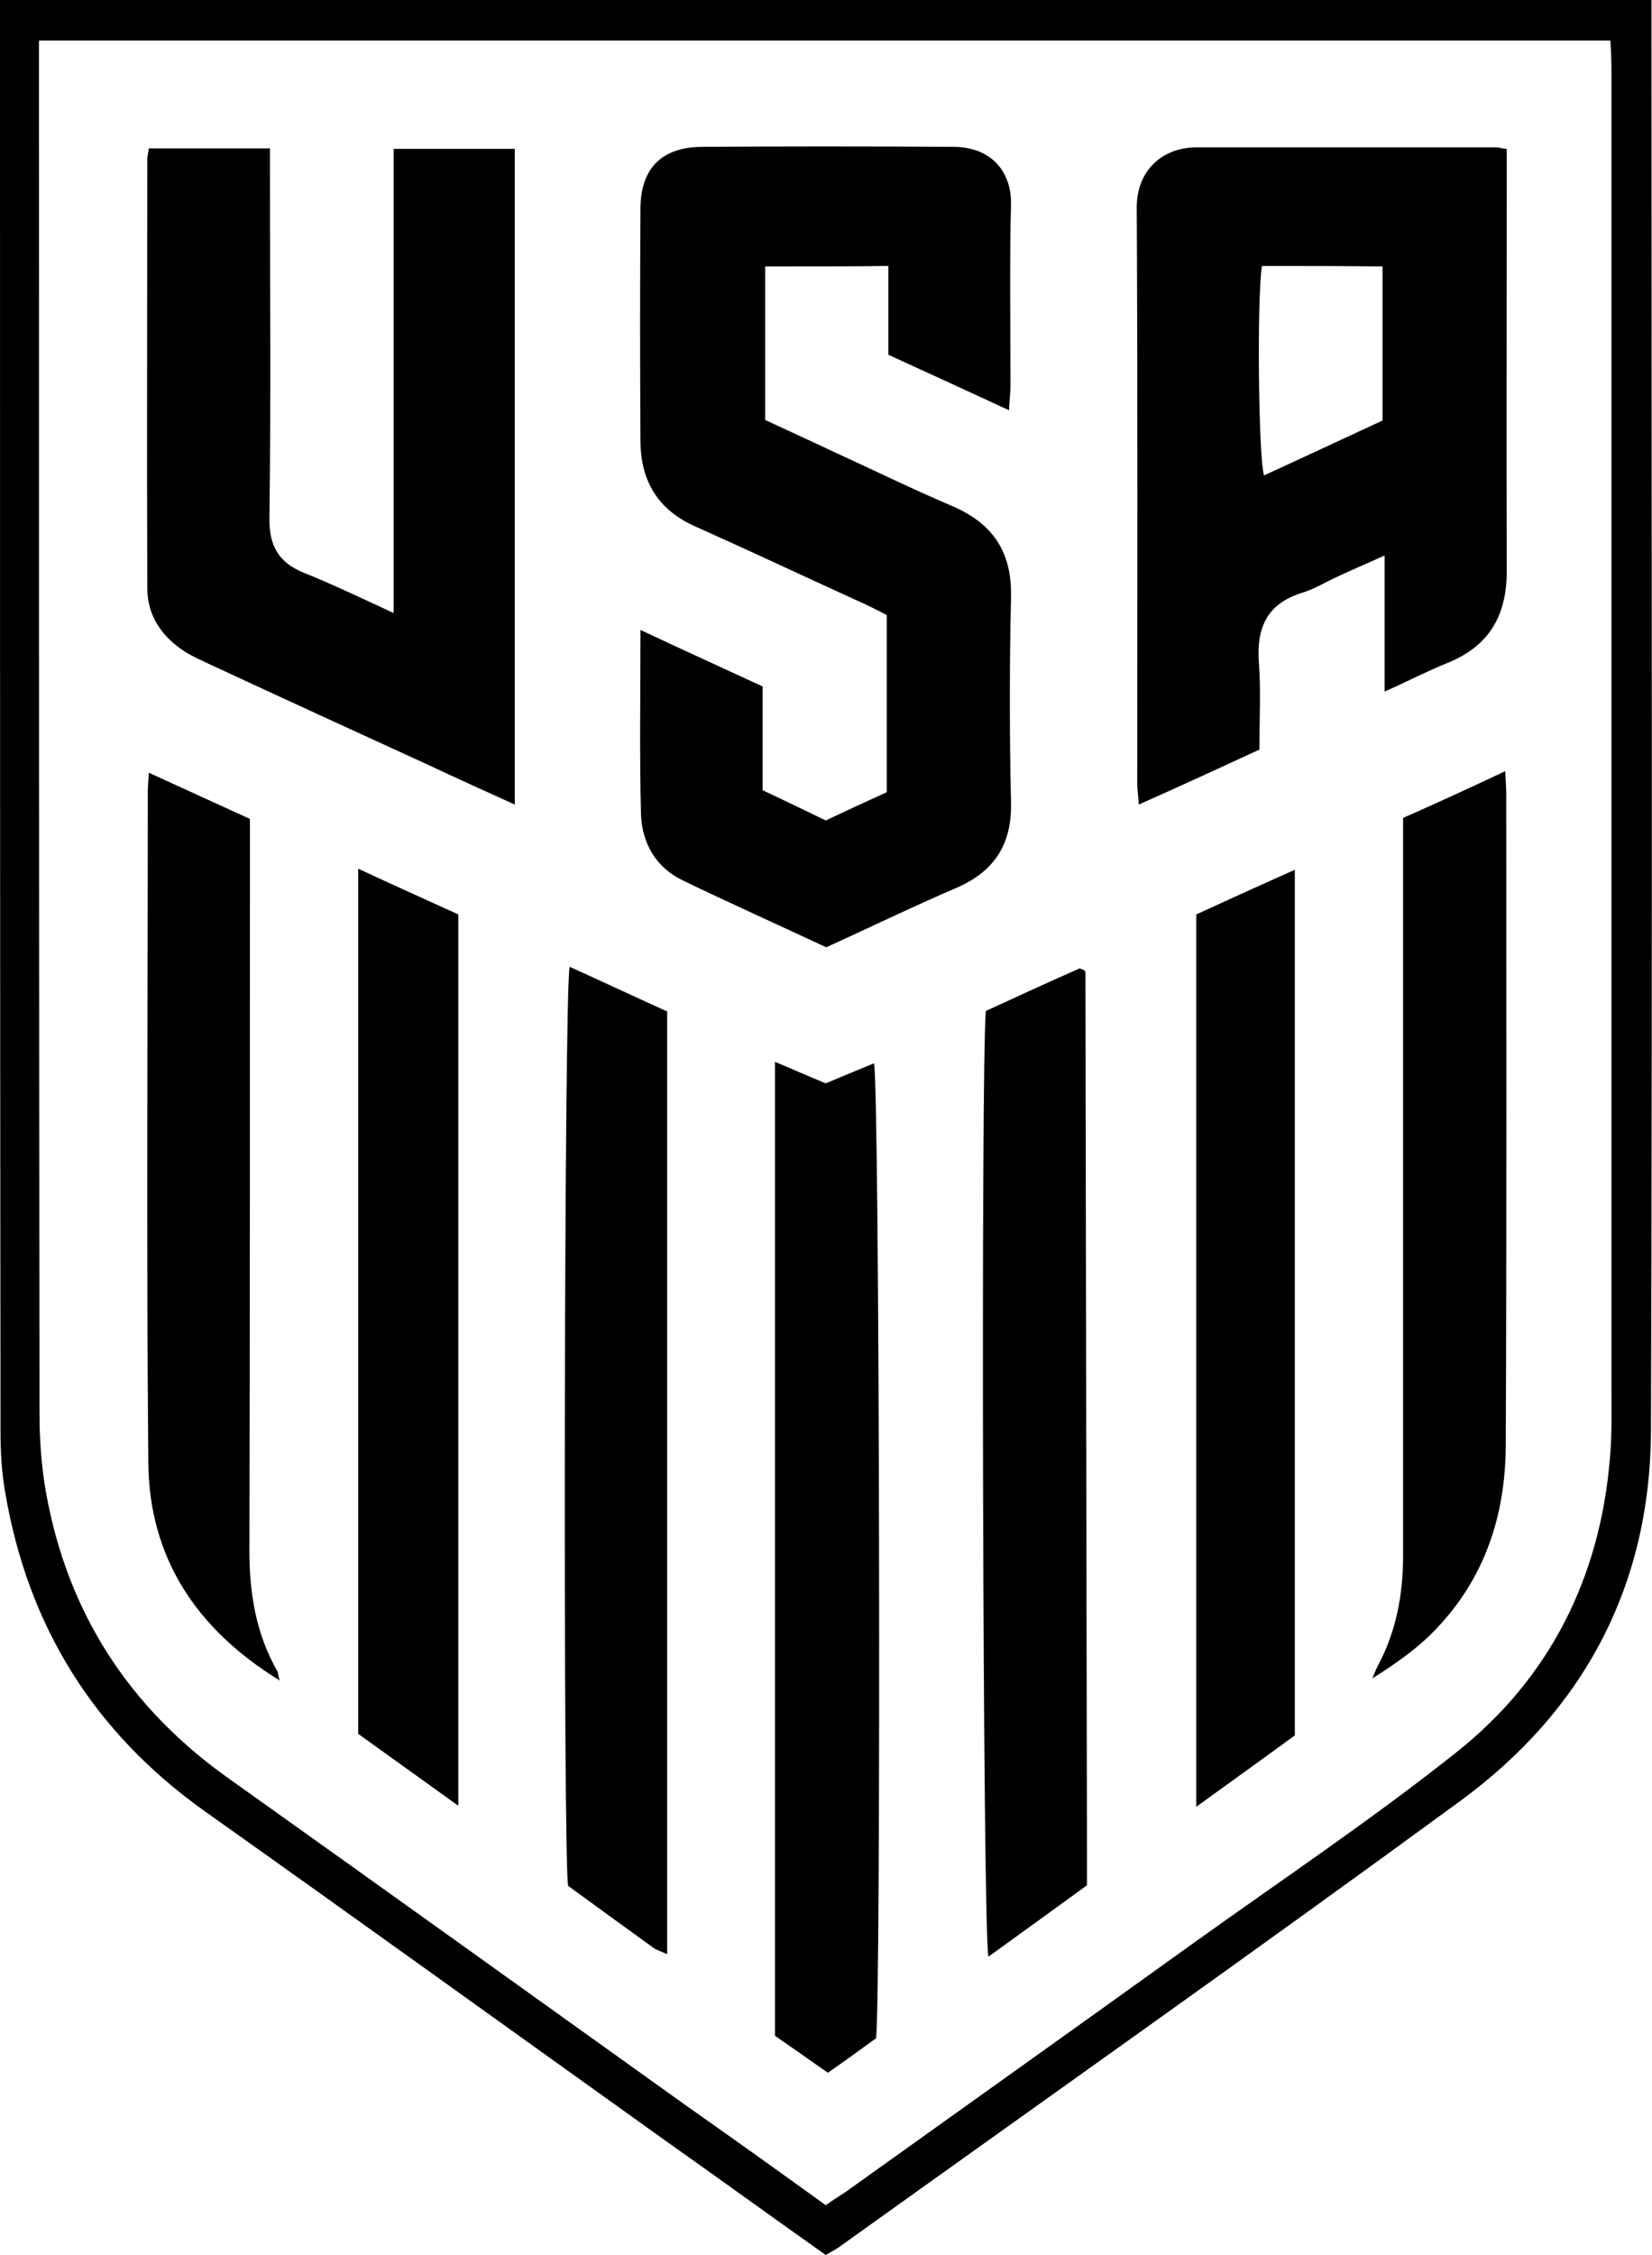
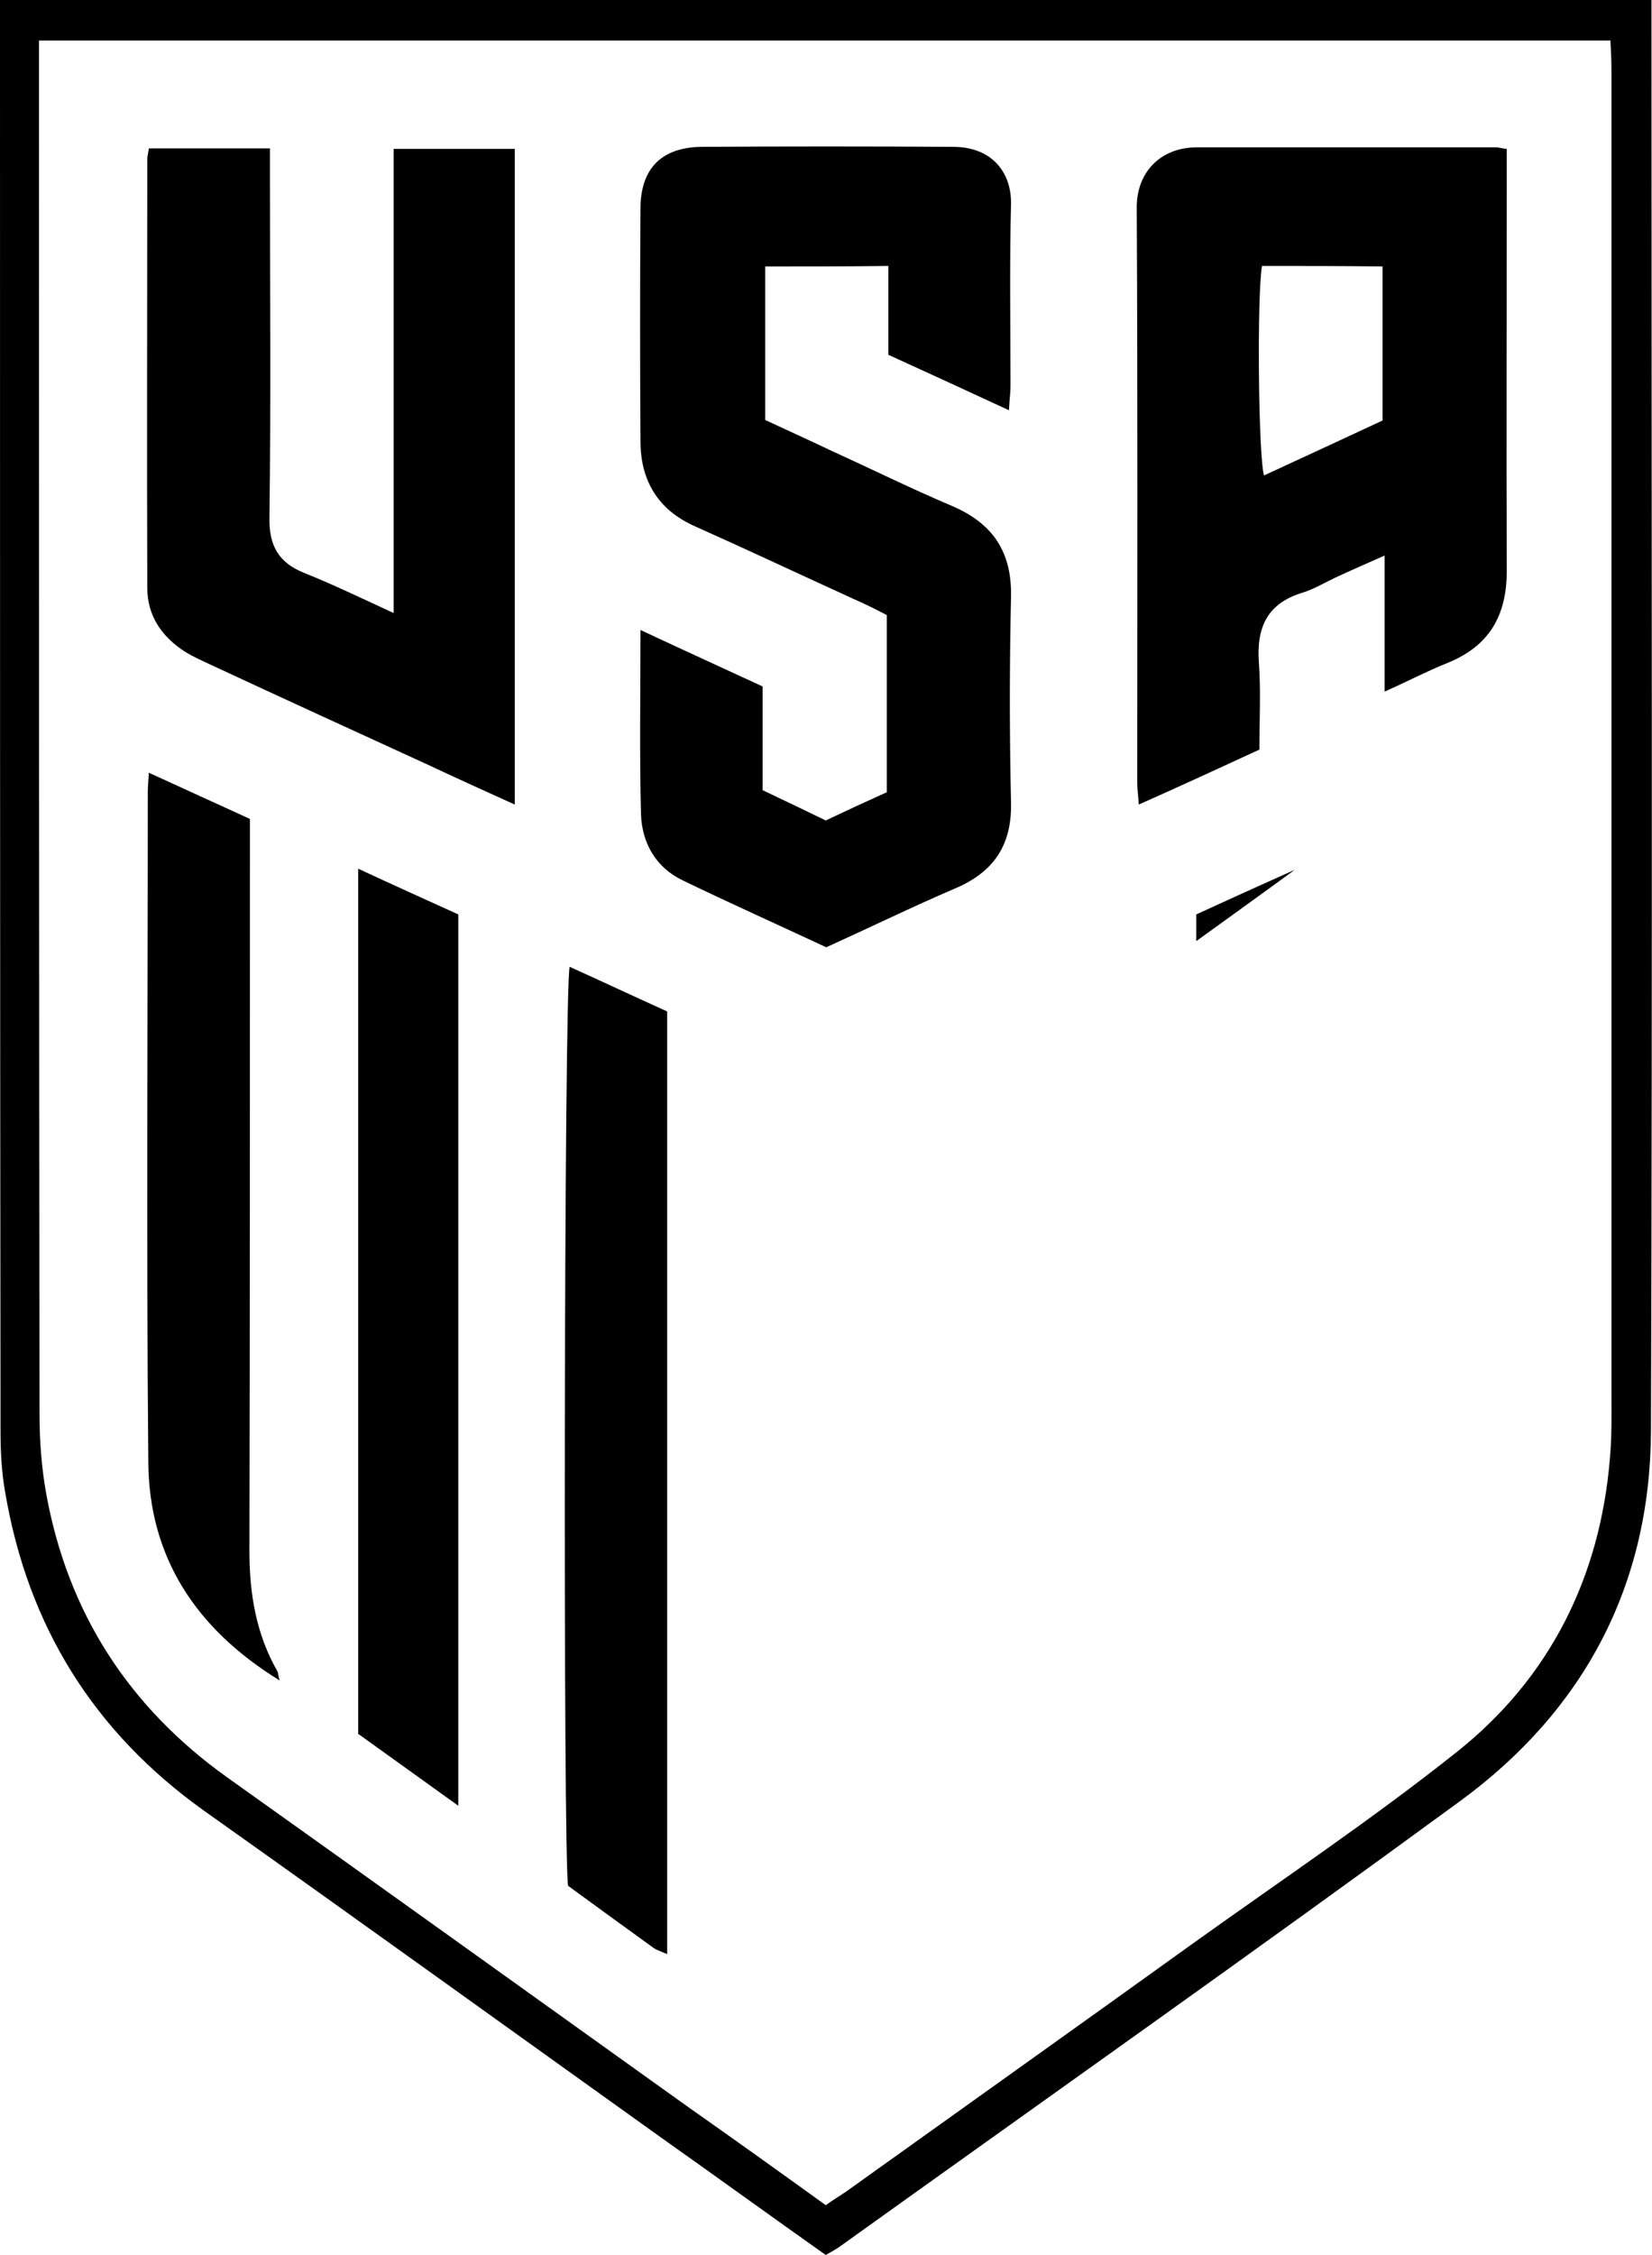
<svg xmlns="http://www.w3.org/2000/svg" version="1.1" id="Layer_1" x="0px" y="0px" viewBox="0 0 321.9 439.2" style="enable-background:new 0 0 321.9 439.2;" xml:space="preserve">
  <g>
    <path d="M321.8,0c0,1.7,0,3.2,0,4.7c0,91.3,0.2,182.6-0.1,273.9c-0.1,30.1-13,54.5-37.2,72.2c-39.9,29.2-80.3,57.7-120.5,86.5   c-0.9,0.7-1.9,1.2-3.1,1.9c-10.6-7.5-21.1-15.1-31.7-22.6c-29.8-21.3-59.5-42.7-89.4-63.9C18.2,337.3,5.4,316.6,1,290.6   c-0.7-3.9-0.9-8-0.9-11.9C0,187.4,0,96.1,0,4.8c0-1.5,0-3,0-4.8C107.3,0,214.1,0,321.8,0z M160.9,429.5c1.4-1,2.7-1.8,3.9-2.6   c22.5-16.1,45-32.1,67.4-48.2c17.3-12.4,35.1-24.3,51.7-37.5c18.1-14.4,27.9-34,29.8-57.2c0.4-4.3,0.3-8.6,0.3-13   c0-85.8,0-171.6,0-257.4c0-1.9-0.1-3.8-0.2-5.7c-102.3,0-204.1,0-306.2,0c0,1.8,0,3.3,0,4.7c0,87.6,0,175.3,0.1,262.9   c0,5.1,0.4,10.4,1.3,15.4c4.2,23.2,16.1,41.6,35.3,55.3c29.8,21.2,59.6,42.6,89.4,63.9C142.8,416.5,151.9,423,160.9,429.5z" />
    <path d="M149.1,51.9c0,10.1,0,19.8,0,29.9c4.3,2,8.5,3.9,12.7,5.9c7.9,3.6,15.6,7.4,23.6,10.8s11.8,8.9,11.6,17.8   c-0.3,13.3-0.3,26.7,0,40c0.2,8.2-3.3,13.5-10.8,16.7c-8.4,3.6-16.6,7.6-25.2,11.5c-9.2-4.3-18.6-8.5-27.9-13   c-5.3-2.5-8-7.3-8.2-12.9c-0.3-11.8-0.1-23.6-0.1-35.9c8.1,3.8,15.8,7.3,23.8,11c0,6.6,0,13.2,0,20.2c4.2,2,8.2,3.9,12.3,5.9   c4-1.9,7.9-3.7,11.9-5.5c0-11.6,0-22.8,0-34.5c-2.1-1.1-4.3-2.2-6.6-3.2c-10.3-4.7-20.5-9.5-30.8-14.1c-7.2-3.2-10.6-8.9-10.6-16.6   c-0.1-15.2-0.1-30.3,0-45.5c0.1-7.6,4.1-11.7,11.9-11.8c16.3-0.1,32.7-0.1,49,0c7.6,0,11.4,5,11.3,11.1   c-0.3,11.8-0.1,23.7-0.1,35.5c0,1.3-0.2,2.6-0.3,4.7c-8-3.7-15.6-7.2-23.5-10.8c0-5.8,0-11.4,0-17.3   C164.9,51.9,157.3,51.9,149.1,51.9z" />
    <path d="M293.6,29c0,1.8,0,3.3,0,4.8c0,25.8-0.1,51.6,0,77.4c0,8.7-3.4,14.6-11.5,17.9c-4,1.6-7.8,3.6-12.3,5.6   c0-8.9,0-17.3,0-26.5c-3.6,1.6-6.6,2.9-9.6,4.3c-2.1,1-4.1,2.2-6.3,2.9c-7,2.1-9.1,6.8-8.6,13.7c0.4,5.4,0.1,11,0.1,16.9   c-7.8,3.6-15.4,7.1-23.5,10.7c-0.1-1.7-0.3-2.9-0.3-4.2c0-37.3,0.1-74.6-0.1-111.9c-0.1-7.1,4.7-11.9,11.7-11.9c19.5,0,39,0,58.5,0   C292,28.7,292.5,28.9,293.6,29z M245.9,51.8c-1,6.1-0.7,37.1,0.4,40.8c7.8-3.6,15.6-7.2,23.1-10.7c0-10.4,0-20.1,0-30   C261.4,51.8,253.8,51.8,245.9,51.8z" />
    <path d="M76.7,119.4c0-30.7,0-60.5,0-90.4c8.1,0,15.7,0,23.6,0c0,42.5,0,84.9,0,127.7c-5.7-2.6-11.3-5.1-16.8-7.7   c-14.2-6.5-28.4-13-42.6-19.6c-1.7-0.8-3.3-1.5-4.9-2.5c-4.5-2.9-7.3-7-7.3-12.4c-0.1-27.8,0-55.6,0-83.5c0-0.6,0.2-1.2,0.3-2.1   c7.8,0,15.4,0,23.6,0c0,1.9,0,3.6,0,5.4c0,22.2,0.2,44.3-0.1,66.5c-0.1,5.5,1.8,8.8,6.8,10.8C64.8,113.8,70.2,116.4,76.7,119.4z" />
-     <path d="M170.7,397c-3.1,2.2-6,4.4-9.4,6.7c-3.4-2.4-6.7-4.7-10.3-7.2c0-63.1,0-126.2,0-189.7c3.3,1.4,6.5,2.8,9.9,4.2   c3.1-1.3,6.2-2.6,9.4-3.9C171.4,211.2,171.7,389.7,170.7,397z" />
    <path d="M130,380.6c-1.4-0.6-2-0.8-2.5-1.1c-5.7-4.1-11.3-8.2-16.8-12.2c-1-5.1-0.8-174.7,0.3-179c6.4,2.9,12.6,5.8,19,8.7   C130,258.1,130,319,130,380.6z" />
-     <path d="M192.1,196.9c6.3-2.9,12.4-5.7,18.3-8.3c0.6,0.3,0.8,0.3,0.9,0.4c0.1,0.1,0.2,0.3,0.2,0.4c0.1,57.4,0.2,114.9,0.3,172.3   c0,1.8,0,3.6,0,5.5c-6.5,4.7-12.8,9.3-19.2,13.9C191.5,377,191.1,207.1,192.1,196.9z" />
    <path d="M69.8,169.2c6.9,3.2,13.1,6,19.5,8.9c0,57.6,0,115.2,0,173.6c-6.7-4.8-13.1-9.4-19.5-14C69.8,281.8,69.8,226,69.8,169.2z" />
-     <path d="M233.1,178.1c6.3-2.9,12.5-5.7,19.2-8.7c0,56.4,0,112.3,0,168.6c-6,4.4-12.3,8.9-19.2,13.9   C233.1,293.7,233.1,236.1,233.1,178.1z" />
+     <path d="M233.1,178.1c6.3-2.9,12.5-5.7,19.2-8.7c-6,4.4-12.3,8.9-19.2,13.9   C233.1,293.7,233.1,236.1,233.1,178.1z" />
    <path d="M54.5,327.3c-16.3-10-25.5-24-25.6-42.6c-0.4-43.5-0.1-86.9-0.1-130.4c0-1,0.1-2,0.2-3.8c6.8,3.1,13.1,6,19.7,9   c0,1.9,0,3.6,0,5.2c0,45.8,0,91.6-0.1,137.4c0,8.3,1.3,16.2,5.5,23.5C54.2,325.9,54.2,326.4,54.5,327.3z" />
-     <path d="M293.3,150.2c0.1,2.1,0.2,3.4,0.2,4.7c0,42.3,0.1,84.6-0.1,126.9c-0.1,13.4-4.1,25.6-13.6,35.5c-3.5,3.7-7.8,6.7-12.4,9.6   c0.4-0.9,0.7-1.8,1.2-2.7c3.5-6.6,4.8-13.8,4.8-21.2c0-44.6,0-89.3,0-133.9c0-3.1,0-6.3,0-9.8C280,156.4,286.3,153.5,293.3,150.2z" />
  </g>
</svg>